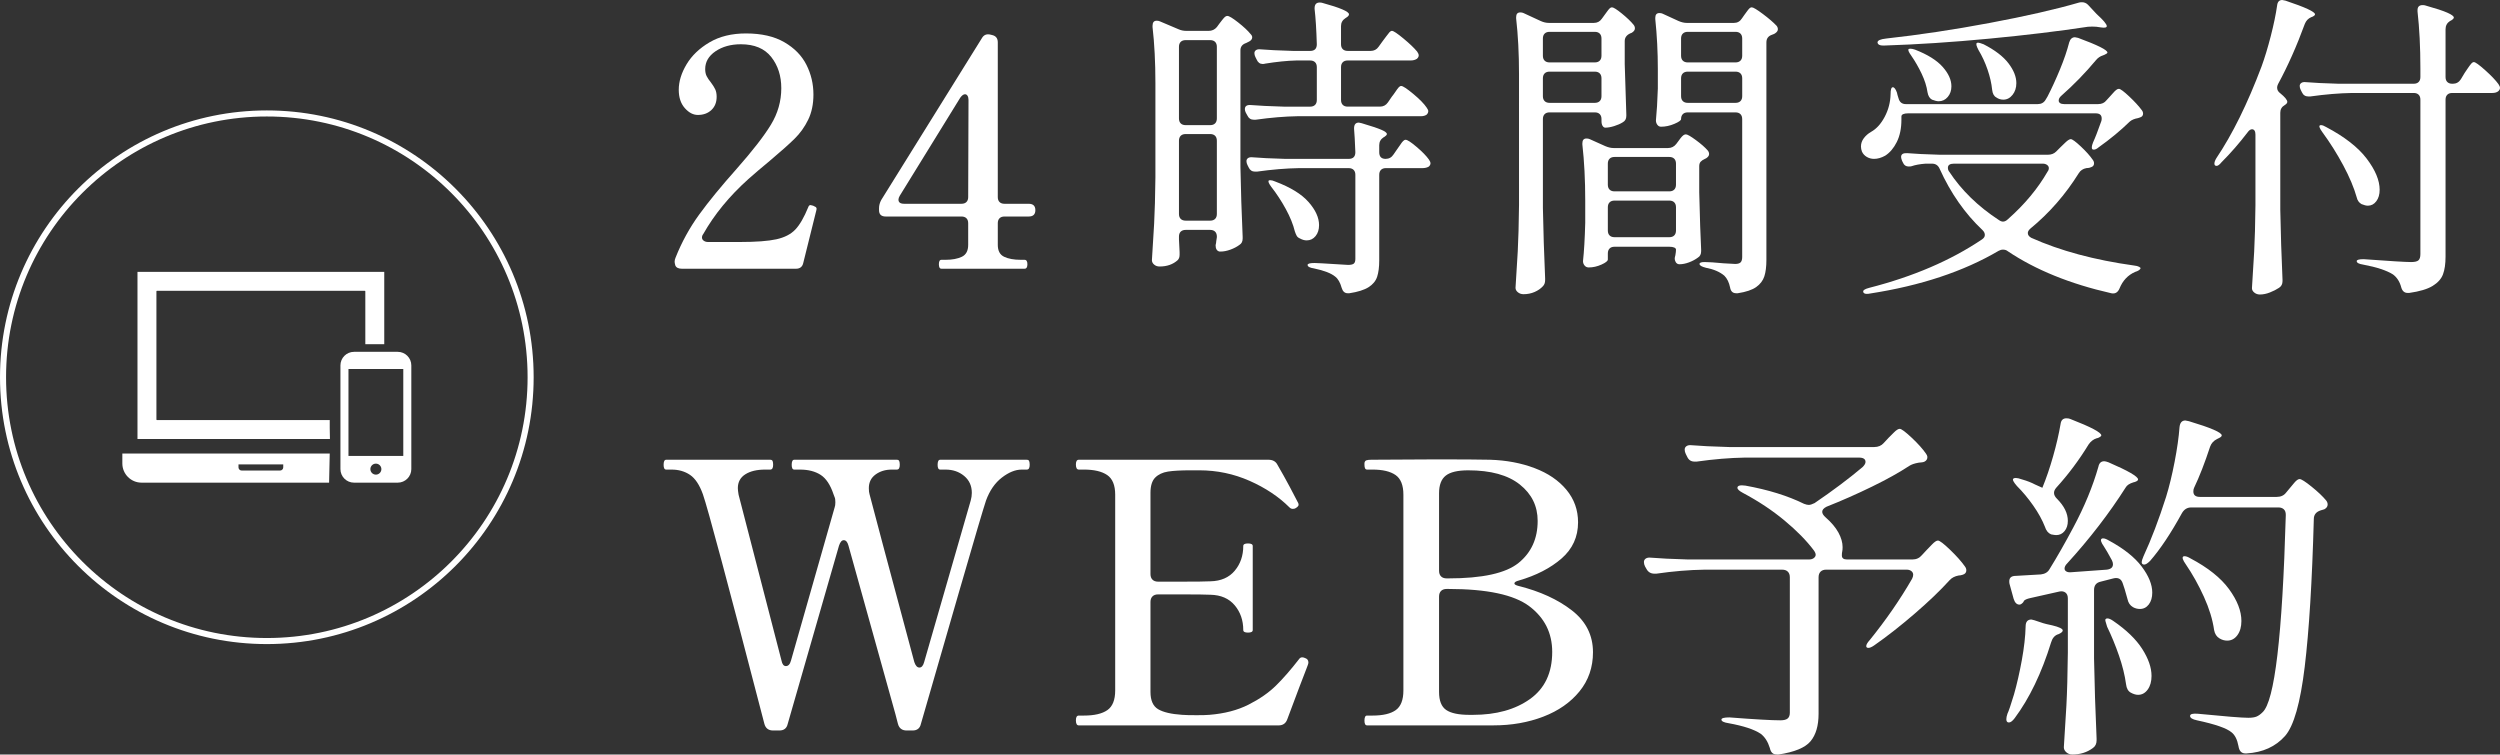
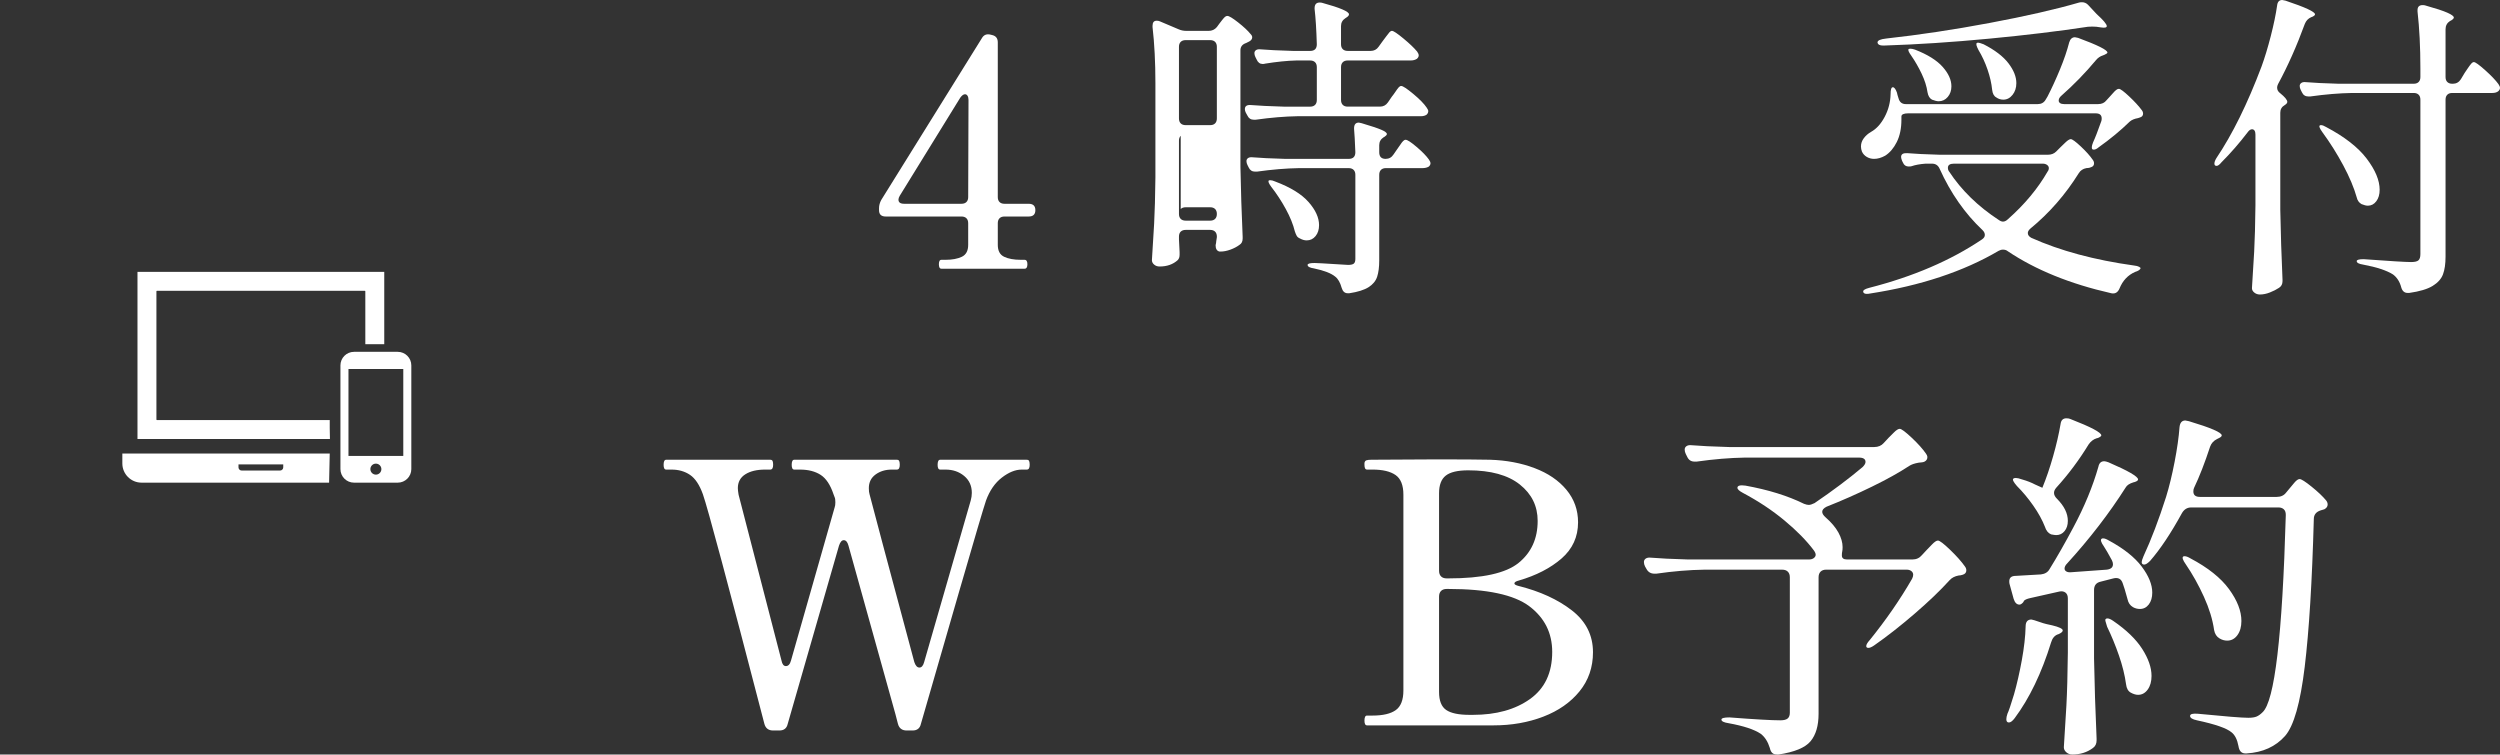
<svg xmlns="http://www.w3.org/2000/svg" id="_レイヤー_1" data-name="レイヤー_1" width="412.541" height="124.507" viewBox="0 0 412.541 124.507">
  <rect x="0" y="0" width="412.541" height="124.507" fill="#333333" stroke="none" />
  <g>
    <g>
-       <path d="M132.551,43.399c-.141.63-.544.946-1.209.946h-18.811c-.596,0-.963-.192-1.103-.577-.071-.28-.104-.473-.104-.579,0-.209.052-.438.158-.684,1.015-2.556,2.312-4.92,3.888-7.092s3.643-4.693,6.2-7.566c2.627-2.976,4.509-5.402,5.648-7.277,1.138-1.873,1.708-3.879,1.708-6.016,0-2.03-.552-3.747-1.656-5.149-1.103-1.4-2.776-2.102-5.017-2.102-1.646,0-3.039.387-4.177,1.156-1.138.771-1.707,1.752-1.707,2.943,0,.454.079.839.236,1.154s.394.667.709,1.052c.315.42.552.797.709,1.129.158.334.236.746.236,1.235,0,.911-.289,1.638-.867,2.181-.578.544-1.323.814-2.233.814-.771,0-1.49-.376-2.154-1.129-.666-.753-.999-1.761-.999-3.022,0-1.365.429-2.765,1.287-4.202.858-1.437,2.119-2.644,3.783-3.626,1.663-.98,3.669-1.471,6.016-1.471,2.556,0,4.666.482,6.331,1.446,1.663.964,2.881,2.206,3.651,3.731.77,1.523,1.156,3.161,1.156,4.911,0,1.578-.29,2.961-.868,4.152-.577,1.191-1.331,2.241-2.259,3.152-.929.911-2.286,2.12-4.073,3.625-1.401,1.156-2.592,2.173-3.572,3.047-3.118,2.804-5.587,5.814-7.408,9.038-.141.176-.211.366-.211.577s.096.387.29.526c.191.139.428.211.709.211h5.254c2.662,0,4.667-.15,6.016-.447,1.348-.297,2.39-.832,3.126-1.603.736-.77,1.453-2.014,2.154-3.729.07-.211.192-.315.367-.315l.421.104c.175.07.315.141.421.211s.158.176.158.315l-.052.262-2.154,8.67Z" style="fill: #fff;" />
      <path d="M170.852,34.676c0,.702-.367,1.052-1.103,1.052h-3.993c-.351,0-.622.097-.815.288-.193.194-.289.465-.289.815v3.573c0,.98.349,1.636,1.051,1.97.7.334,1.61.498,2.731.498h.631c.315,0,.473.246.473.737,0,.489-.158.735-.473.735h-13.713c-.281,0-.421-.246-.421-.735,0-.491.139-.737.421-.737h.683c1.086,0,1.979-.165,2.68-.498.7-.334,1.051-.99,1.051-1.97v-3.573c0-.35-.097-.621-.29-.815-.192-.191-.465-.288-.815-.288h-12.504c-.736,0-1.104-.35-1.104-1.052v-.315c0-.454.123-.911.368-1.365l16.602-26.692c.315-.559.805-.751,1.471-.577l.21.053c.631.139.946.542.946,1.208v25.536c0,.35.095.621.289.814.192.192.464.29.815.29h3.993c.736,0,1.103.35,1.103,1.05ZM159.661,15.814c-.105-.174-.246-.262-.421-.262-.246,0-.508.192-.788.577l-9.982,16.183c-.141.246-.211.456-.211.63,0,.456.315.684.946.684h9.457c.35,0,.622-.097.815-.29s.29-.464.29-.814l.052-16.025c0-.28-.052-.508-.158-.684Z" style="fill: #fff;" />
-       <path d="M194.837,38.224c-.192.192-.289.464-.289.814v.473l.105,2.102v.42c0,.387-.105.684-.315.894-.771.7-1.769,1.05-2.995,1.05-.351,0-.649-.104-.893-.315-.246-.209-.367-.454-.367-.735.139-2.067.263-4.072.367-6.016.105-1.944.175-4.493.211-7.645v-15.552c0-3.432-.158-6.515-.473-9.247v-.211c0-.559.227-.839.683-.839.21,0,.385.035.525.104l3.101,1.314c.385.176.823.262,1.313.262h3.626c.56,0,1.015-.211,1.366-.63l.421-.577c.104-.141.254-.334.446-.579.192-.244.35-.42.473-.526.123-.104.254-.158.394-.158.28,0,.875.361,1.787,1.078.911.718,1.593,1.358,2.049,1.919.175.176.263.35.263.524,0,.282-.158.509-.473.684l-.525.264c-.63.209-.946.612-.946,1.208v19.23c.071,3.819.192,7.671.368,11.559v.262c0,.491-.176.841-.526,1.052-.42.315-.919.577-1.497.788-.578.209-1.112.315-1.603.315h-.21c-.421-.106-.63-.454-.63-1.052.07-.279.104-.489.104-.63l.105-.684v-.104c0-.35-.097-.621-.289-.814-.193-.192-.465-.29-.815-.29h-4.046c-.35,0-.622.097-.815.29ZM200.512,20.359c.191-.192.289-.464.289-.814V7.724c0-.35-.097-.623-.289-.815-.193-.192-.465-.288-.815-.288h-4.046c-.35,0-.622.095-.815.288s-.289.465-.289.815v11.821c0,.35.096.621.289.814.192.194.465.29.815.29h4.046c.349,0,.621-.095.815-.29ZM194.837,22.408c-.192.194-.289.465-.289.815v12.083c0,.352.096.623.289.815s.465.29.815.29h4.046c.349,0,.621-.097.815-.29.191-.192.289-.464.289-.815v-12.083c0-.35-.097-.621-.289-.815-.193-.191-.465-.288-.815-.288h-4.046c-.35,0-.622.097-.815.288ZM229.015,16.918l.683-.999c.175-.209.368-.473.578-.788s.385-.552.525-.709.28-.236.421-.236c.28,0,.946.44,1.996,1.314,1.051.876,1.787,1.629,2.207,2.259.175.246.262.438.262.577,0,.211-.087.403-.262.579-.246.176-.561.262-.946.262h-20.334c-2.137.035-4.448.229-6.935.579h-.315c-.491,0-.841-.229-1.051-.684l-.263-.473c-.104-.211-.158-.403-.158-.579,0-.524.35-.751,1.051-.682,1.19.104,2.995.192,5.412.262h4.308c.349,0,.621-.095.815-.29.191-.192.289-.464.289-.814v-5.411c0-.35-.097-.623-.289-.815-.193-.192-.465-.288-.815-.288h-2.312c-1.471.035-3.189.209-5.149.524-.071.035-.193.053-.367.053-.456,0-.789-.246-.999-.737l-.21-.42c-.105-.211-.158-.42-.158-.63s.087-.376.262-.498.421-.167.736-.132c1.19.104,2.995.192,5.412.262h2.784c.736,0,1.103-.366,1.103-1.103-.071-2.417-.193-4.361-.367-5.831v-.106c0-.63.279-.946.84-.946.175,0,.315.018.421.053,2.942.806,4.414,1.437,4.414,1.891,0,.176-.14.35-.421.526l-.158.104c-.491.315-.736.753-.736,1.314v2.994c0,.352.096.623.29.815.191.192.464.288.814.288h3.783c.56,0,.999-.227,1.314-.682l.683-.946c.14-.176.323-.421.552-.737s.411-.552.552-.709.28-.236.421-.236c.245,0,.875.42,1.892,1.261,1.015.841,1.768,1.559,2.259,2.155.175.246.263.454.263.63,0,.209-.105.403-.315.577-.28.176-.613.264-.998.264h-10.404c-.35,0-.622.095-.814.288-.193.192-.29.465-.29.815v5.411c0,.35.096.621.29.814.191.194.464.29.814.29h5.307c.56,0,.999-.227,1.314-.684ZM229.961,25.483l.578-.841c.139-.174.306-.41.498-.709.192-.297.359-.517.499-.656.14-.141.28-.211.421-.211.28,0,.884.394,1.812,1.182s1.603,1.481,2.023,2.076c.175.244.263.454.263.63,0,.174-.088.35-.263.524-.28.176-.63.264-1.051.264h-6.042c-.351,0-.622.097-.815.288-.193.194-.29.465-.29.815v14.134c0,1.085-.114,1.977-.341,2.679-.228.7-.701,1.277-1.419,1.734-.718.454-1.778.788-3.178.999h-.263c-.49,0-.823-.299-.998-.894-.246-.876-.596-1.488-1.051-1.838-.666-.561-1.839-1.017-3.52-1.367-.701-.104-1.051-.297-1.051-.577,0-.211.385-.315,1.156-.315l1.209.053c2.731.174,4.168.262,4.308.262.454,0,.77-.07.946-.211.175-.139.263-.401.263-.788v-13.87c0-.35-.097-.621-.29-.815-.192-.191-.465-.288-.815-.288h-8.196c-2.138.035-4.449.227-6.936.577h-.315c-.491,0-.84-.227-1.051-.684l-.21-.42c-.105-.211-.158-.42-.158-.63s.087-.376.263-.5c.175-.121.42-.165.736-.13,1.19.104,2.994.192,5.411.262h10.455c.736,0,1.104-.368,1.104-1.103-.071-1.821-.141-3.101-.211-3.835v-.104c0-.63.263-.946.788-.946l.474.104c1.54.456,2.618.814,3.231,1.078.613.262.92.498.92.709,0,.104-.061.202-.184.288-.123.088-.202.15-.236.185l-.105.051c-.491.315-.736.755-.736,1.314v1.156c0,.735.35,1.103,1.051,1.103.56,0,.999-.244,1.314-.735ZM209.365,29.791c.035-.035.123-.053.263-.053.21,0,.473.071.788.211,2.522.946,4.361,2.074,5.517,3.388,1.156,1.314,1.734,2.584,1.734,3.81,0,.735-.192,1.34-.577,1.812-.386.473-.876.709-1.471.709-.351,0-.718-.104-1.103-.315-.246-.104-.421-.244-.526-.42-.104-.176-.21-.421-.315-.737-.28-1.154-.78-2.39-1.497-3.703-.718-1.314-1.515-2.531-2.39-3.652-.421-.559-.561-.911-.421-1.05Z" style="fill: #fff;" />
-       <path d="M264.323,3.099l.42-.577c.105-.139.245-.332.421-.577.175-.246.323-.429.447-.552.122-.123.253-.185.394-.185.245,0,.788.343,1.628,1.024.841.684,1.489,1.307,1.944,1.865.139.176.21.368.21.579,0,.28-.175.524-.525.735-.14.071-.228.104-.263.104-.596.282-.893.702-.893,1.263v3.782c.105,3.643.192,6.41.263,8.301v.262c0,.491-.192.841-.578,1.052-.386.246-.859.456-1.418.63-.561.176-1.051.262-1.471.262-.175,0-.324-.095-.446-.288-.123-.192-.184-.465-.184-.815v-.315c0-.35-.096-.621-.289-.814-.193-.192-.465-.29-.815-.29h-7.461c-.35,0-.622.097-.815.29s-.289.464-.289.814v14.66c.07,3.782.192,7.652.367,11.611v.315c0,.421-.123.753-.367.999-.351.385-.806.7-1.366.946-.561.246-1.174.368-1.839.368-.351,0-.657-.106-.92-.315-.262-.211-.394-.456-.394-.737.14-2.067.263-4.072.368-6.016.104-1.942.175-4.491.21-7.643V12.241c0-3.396-.158-6.461-.473-9.194v-.211c0-.526.227-.788.684-.788.21,0,.385.035.525.104l2.838,1.314c.454.211.91.315,1.366.315h7.408c.56,0,.999-.227,1.314-.684ZM263.981,10.009c.192-.192.289-.464.289-.815v-2.837c0-.35-.096-.621-.289-.814-.193-.192-.465-.29-.815-.29h-7.461c-.35,0-.622.097-.815.29s-.289.464-.289.814v2.837c0,.352.096.623.289.815s.465.29.815.29h7.461c.35,0,.621-.097.815-.29ZM254.891,12.111c-.192.192-.289.464-.289.814v2.943c0,.35.096.621.289.814s.465.29.815.29h7.461c.35,0,.621-.097.815-.29.192-.192.289-.464.289-.814v-2.943c0-.35-.096-.621-.289-.814-.193-.192-.465-.29-.815-.29h-7.461c-.35,0-.622.097-.815.29ZM265.61,41.007c-.193.194-.29.465-.29.815v.999c0,.244-.35.524-1.051.839s-1.401.473-2.101.473c-.281,0-.509-.104-.684-.315-.176-.209-.263-.454-.263-.735.175-1.576.298-3.678.368-6.306v-3.678c0-3.397-.158-6.48-.473-9.247v-.211c0-.524.227-.788.683-.788.21,0,.385.035.526.104l2.574,1.156c.49.211.946.315,1.366.315h8.985c.56,0,1.016-.227,1.366-.682l.315-.421c.07-.104.192-.271.368-.498.174-.227.332-.394.473-.5.139-.104.279-.158.42-.158.245,0,.797.315,1.656.947.858.63,1.515,1.208,1.97,1.734.139.176.211.366.211.577,0,.246-.158.473-.474.684l-.21.104c-.315.141-.552.299-.709.473-.158.176-.236.421-.236.737v4.308c.105,4.308.21,7.46.315,9.457v.262c0,.491-.176.841-.525,1.05-.421.317-.912.579-1.471.79-.561.209-1.087.315-1.576.315-.281,0-.491-.123-.631-.368-.104-.211-.158-.385-.158-.526,0-.174.035-.368.105-.577.07-.385.105-.7.105-.946,0-.139-.097-.255-.29-.343-.192-.086-.465-.13-.814-.13h-9.038c-.35,0-.622.095-.814.288ZM276.275,31.288c.192-.192.29-.464.29-.814v-3.469c0-.35-.097-.621-.29-.814s-.465-.29-.814-.29h-9.038c-.35,0-.622.097-.814.29-.193.192-.29.464-.29.814v3.469c0,.35.096.621.29.814.191.192.464.29.814.29h9.038c.349,0,.621-.097.814-.29ZM265.61,33.39c-.193.192-.29.464-.29.814v3.835c0,.352.096.623.29.815.191.192.464.288.814.288h9.038c.349,0,.621-.095.814-.288s.29-.464.29-.815v-3.835c0-.35-.097-.621-.29-.814s-.465-.29-.814-.29h-9.038c-.35,0-.622.097-.814.29ZM277.695,18.836c-.193.192-.29.464-.29.814,0,.211-.367.473-1.103.788s-1.471.473-2.206.473c-.246,0-.447-.104-.605-.315-.158-.209-.236-.454-.236-.735.139-1.367.245-3.117.315-5.254v-3.205c0-2.802-.14-5.552-.421-8.25v-.211c0-.524.228-.788.684-.788.21,0,.385.037.525.106l2.628,1.208c.489.211.946.315,1.365.315h7.776c.56,0,.999-.244,1.314-.735l.367-.526c.105-.139.245-.332.421-.577.175-.246.323-.429.447-.552.122-.123.253-.185.394-.185.245,0,.858.368,1.839,1.103.98.737,1.734,1.385,2.259,1.944.14.176.211.368.211.579,0,.246-.158.473-.473.682-.105.071-.263.141-.473.211-.63.211-.946.63-.946,1.261v35.886c0,1.121-.114,2.032-.341,2.732-.228.7-.675,1.288-1.34,1.761s-1.681.814-3.047,1.024h-.263c-.561,0-.893-.315-.999-.946-.175-.841-.491-1.49-.946-1.944-.736-.63-1.752-1.07-3.047-1.314-.701-.174-1.051-.385-1.051-.63,0-.211.28-.315.841-.315.63,0,1.681.07,3.152.211l1.892.104c.421,0,.717-.088.893-.262.174-.176.262-.473.262-.894v-22.75c0-.35-.096-.621-.289-.814-.193-.192-.465-.29-.815-.29h-7.881c-.351,0-.623.097-.815.29ZM287.204,10.009c.192-.192.289-.464.289-.815v-2.837c0-.35-.096-.621-.289-.814-.193-.192-.465-.29-.815-.29h-7.881c-.351,0-.623.097-.815.29-.193.192-.29.464-.29.814v2.837c0,.352.096.623.29.815.191.192.464.29.815.29h7.881c.35,0,.621-.097.815-.29ZM277.695,12.111c-.193.192-.29.464-.29.814v2.943c0,.35.096.621.29.814.191.192.464.29.815.29h7.881c.35,0,.621-.097.815-.29.192-.192.289-.464.289-.814v-2.943c0-.35-.096-.621-.289-.814-.193-.192-.465-.29-.815-.29h-7.881c-.351,0-.623.097-.815.29Z" style="fill: #fff;" />
+       <path d="M194.837,38.224c-.192.192-.289.464-.289.814v.473l.105,2.102v.42c0,.387-.105.684-.315.894-.771.7-1.769,1.05-2.995,1.05-.351,0-.649-.104-.893-.315-.246-.209-.367-.454-.367-.735.139-2.067.263-4.072.367-6.016.105-1.944.175-4.493.211-7.645v-15.552c0-3.432-.158-6.515-.473-9.247v-.211c0-.559.227-.839.683-.839.21,0,.385.035.525.104l3.101,1.314c.385.176.823.262,1.313.262h3.626c.56,0,1.015-.211,1.366-.63l.421-.577c.104-.141.254-.334.446-.579.192-.244.35-.42.473-.526.123-.104.254-.158.394-.158.28,0,.875.361,1.787,1.078.911.718,1.593,1.358,2.049,1.919.175.176.263.35.263.524,0,.282-.158.509-.473.684l-.525.264c-.63.209-.946.612-.946,1.208v19.23c.071,3.819.192,7.671.368,11.559v.262c0,.491-.176.841-.526,1.052-.42.315-.919.577-1.497.788-.578.209-1.112.315-1.603.315h-.21c-.421-.106-.63-.454-.63-1.052.07-.279.104-.489.104-.63l.105-.684v-.104c0-.35-.097-.621-.289-.814-.193-.192-.465-.29-.815-.29h-4.046c-.35,0-.622.097-.815.29ZM200.512,20.359c.191-.192.289-.464.289-.814V7.724c0-.35-.097-.623-.289-.815-.193-.192-.465-.288-.815-.288h-4.046c-.35,0-.622.095-.815.288s-.289.465-.289.815v11.821c0,.35.096.621.289.814.192.194.465.29.815.29h4.046c.349,0,.621-.095.815-.29ZM194.837,22.408c-.192.194-.289.465-.289.815v12.083c0,.352.096.623.289.815s.465.29.815.29h4.046c.349,0,.621-.097.815-.29.191-.192.289-.464.289-.815c0-.35-.097-.621-.289-.815-.193-.191-.465-.288-.815-.288h-4.046c-.35,0-.622.097-.815.288ZM229.015,16.918l.683-.999c.175-.209.368-.473.578-.788s.385-.552.525-.709.28-.236.421-.236c.28,0,.946.44,1.996,1.314,1.051.876,1.787,1.629,2.207,2.259.175.246.262.438.262.577,0,.211-.087.403-.262.579-.246.176-.561.262-.946.262h-20.334c-2.137.035-4.448.229-6.935.579h-.315c-.491,0-.841-.229-1.051-.684l-.263-.473c-.104-.211-.158-.403-.158-.579,0-.524.35-.751,1.051-.682,1.19.104,2.995.192,5.412.262h4.308c.349,0,.621-.095.815-.29.191-.192.289-.464.289-.814v-5.411c0-.35-.097-.623-.289-.815-.193-.192-.465-.288-.815-.288h-2.312c-1.471.035-3.189.209-5.149.524-.071.035-.193.053-.367.053-.456,0-.789-.246-.999-.737l-.21-.42c-.105-.211-.158-.42-.158-.63s.087-.376.262-.498.421-.167.736-.132c1.19.104,2.995.192,5.412.262h2.784c.736,0,1.103-.366,1.103-1.103-.071-2.417-.193-4.361-.367-5.831v-.106c0-.63.279-.946.84-.946.175,0,.315.018.421.053,2.942.806,4.414,1.437,4.414,1.891,0,.176-.14.35-.421.526l-.158.104c-.491.315-.736.753-.736,1.314v2.994c0,.352.096.623.29.815.191.192.464.288.814.288h3.783c.56,0,.999-.227,1.314-.682l.683-.946c.14-.176.323-.421.552-.737s.411-.552.552-.709.28-.236.421-.236c.245,0,.875.42,1.892,1.261,1.015.841,1.768,1.559,2.259,2.155.175.246.263.454.263.63,0,.209-.105.403-.315.577-.28.176-.613.264-.998.264h-10.404c-.35,0-.622.095-.814.288-.193.192-.29.465-.29.815v5.411c0,.35.096.621.29.814.191.194.464.29.814.29h5.307c.56,0,.999-.227,1.314-.684ZM229.961,25.483l.578-.841c.139-.174.306-.41.498-.709.192-.297.359-.517.499-.656.14-.141.28-.211.421-.211.28,0,.884.394,1.812,1.182s1.603,1.481,2.023,2.076c.175.244.263.454.263.63,0,.174-.088.35-.263.524-.28.176-.63.264-1.051.264h-6.042c-.351,0-.622.097-.815.288-.193.194-.29.465-.29.815v14.134c0,1.085-.114,1.977-.341,2.679-.228.7-.701,1.277-1.419,1.734-.718.454-1.778.788-3.178.999h-.263c-.49,0-.823-.299-.998-.894-.246-.876-.596-1.488-1.051-1.838-.666-.561-1.839-1.017-3.52-1.367-.701-.104-1.051-.297-1.051-.577,0-.211.385-.315,1.156-.315l1.209.053c2.731.174,4.168.262,4.308.262.454,0,.77-.07.946-.211.175-.139.263-.401.263-.788v-13.87c0-.35-.097-.621-.29-.815-.192-.191-.465-.288-.815-.288h-8.196c-2.138.035-4.449.227-6.936.577h-.315c-.491,0-.84-.227-1.051-.684l-.21-.42c-.105-.211-.158-.42-.158-.63s.087-.376.263-.5c.175-.121.42-.165.736-.13,1.19.104,2.994.192,5.411.262h10.455c.736,0,1.104-.368,1.104-1.103-.071-1.821-.141-3.101-.211-3.835v-.104c0-.63.263-.946.788-.946l.474.104c1.54.456,2.618.814,3.231,1.078.613.262.92.498.92.709,0,.104-.061.202-.184.288-.123.088-.202.15-.236.185l-.105.051c-.491.315-.736.755-.736,1.314v1.156c0,.735.35,1.103,1.051,1.103.56,0,.999-.244,1.314-.735ZM209.365,29.791c.035-.035.123-.053.263-.053.21,0,.473.071.788.211,2.522.946,4.361,2.074,5.517,3.388,1.156,1.314,1.734,2.584,1.734,3.81,0,.735-.192,1.34-.577,1.812-.386.473-.876.709-1.471.709-.351,0-.718-.104-1.103-.315-.246-.104-.421-.244-.526-.42-.104-.176-.21-.421-.315-.737-.28-1.154-.78-2.39-1.497-3.703-.718-1.314-1.515-2.531-2.39-3.652-.421-.559-.561-.911-.421-1.05Z" style="fill: #fff;" />
      <path d="M347.601,16.551l.577-.632c.105-.104.263-.279.473-.524.211-.246.395-.429.552-.552s.306-.185.446-.185c.245,0,.815.421,1.708,1.261.893.841,1.584,1.594,2.075,2.259.139.176.21.368.21.579,0,.315-.176.524-.525.63l-.315.104c-.596.104-1.051.299-1.366.579-1.506,1.47-3.223,2.888-5.149,4.255-.28.246-.543.368-.788.368-.211,0-.315-.106-.315-.315,0-.28.07-.579.21-.894.315-.665.771-1.838,1.366-3.52.035-.104.052-.244.052-.42,0-.561-.333-.841-.998-.841h-30.947c-.35,0-.622.044-.815.132s-.289.218-.289.394v.526c0,1.437-.255,2.661-.761,3.678-.509,1.015-1.148,1.768-1.918,2.258-.631.352-1.244.526-1.84.526-.42,0-.814-.104-1.182-.315-.367-.211-.64-.508-.815-.892-.104-.28-.158-.561-.158-.841,0-.491.158-.946.473-1.367.316-.42.718-.77,1.209-1.05.876-.489,1.62-1.314,2.233-2.47.613-1.154.937-2.399.972-3.729,0-.77.123-1.156.368-1.156.245,0,.473.299.683.892.035.211.123.526.263.946.175.632.578.947,1.209.947h21.752c.596,0,1.033-.246,1.314-.737l.315-.526c.7-1.365,1.384-2.853,2.049-4.466.665-1.611,1.174-3.099,1.524-4.466.175-.559.49-.841.946-.841.07,0,.245.037.525.106,3.222,1.191,4.834,1.996,4.834,2.417,0,.104-.158.227-.473.366l-.263.106c-.455.139-.841.403-1.156.788-1.752,2.102-3.66,4.063-5.727,5.884-.281.246-.421.508-.421.788,0,.176.079.315.236.421.158.104.376.158.657.158h5.622c.595,0,1.051-.211,1.366-.63ZM334.624,38.46c0,.315.191.577.577.788,4.764,2.137,10.42,3.659,16.972,4.57.349.037.621.106.814.211s.271.192.236.262c-.035.106-.131.211-.289.315-.158.106-.359.192-.604.264-1.192.524-2.05,1.435-2.575,2.732-.281.665-.736.927-1.366.788-6.796-1.543-12.488-3.854-17.076-6.936-.21-.174-.473-.262-.788-.262-.246,0-.491.07-.736.209-5.78,3.397-12.855,5.745-21.227,7.04-.14.035-.315.053-.525.053-.316,0-.509-.104-.578-.315v-.104c0-.211.333-.403.998-.579,7.251-1.856,13.45-4.517,18.6-7.986.315-.211.473-.454.473-.735s-.123-.542-.367-.788c-2.908-2.732-5.272-6.113-7.094-10.141-.246-.561-.665-.841-1.261-.841h-1.051c-.946.071-1.716.211-2.312.421-.105.035-.263.051-.473.051-.455,0-.771-.209-.946-.63l-.158-.315c-.105-.28-.158-.489-.158-.63,0-.454.333-.665.998-.63,1.156.104,2.943.192,5.359.262h17.864c.56,0,1.016-.174,1.366-.524l.736-.737c.139-.139.402-.394.788-.76.385-.368.684-.553.893-.553.245,0,.796.403,1.655,1.209s1.515,1.541,1.971,2.206c.139.176.21.368.21.579,0,.315-.158.524-.473.63-.21.104-.473.158-.788.158-.561.104-.981.385-1.261.839-2.207,3.539-4.87,6.586-7.987,9.142-.28.246-.42.491-.42.737ZM343.555.368c.385,0,.717.139.999.42l1.418,1.523c1.121,1.017,1.681,1.682,1.681,1.997,0,.246-.334.315-.999.211l-.735-.106c-.421-.035-.876-.035-1.366,0-4.834.737-10.281,1.393-16.34,1.97-6.061.579-11.822.957-17.287,1.131h-.21c-.525,0-.824-.158-.893-.473v-.053c0-.315.473-.526,1.419-.63,5.429-.596,11.13-1.453,17.102-2.575,5.972-1.12,10.884-2.241,14.738-3.363.105-.035.263-.051.473-.051ZM314.973,8.09c.035-.033.139-.051.315-.051.175,0,.421.051.736.158,2.066.806,3.581,1.752,4.545,2.837.963,1.087,1.445,2.155,1.445,3.205,0,.702-.202,1.286-.604,1.759-.403.475-.903.711-1.498.711-.28,0-.649-.088-1.103-.264-.386-.211-.63-.612-.736-1.208-.14-.98-.465-2.005-.972-3.075-.508-1.067-1.077-2.056-1.707-2.969-.456-.63-.596-.997-.421-1.103ZM338.091,27.742c0-.211-.096-.385-.289-.526-.193-.139-.43-.211-.709-.211h-14.659c-.666,0-.999.229-.999.684,0,.246.07.456.211.63,2.03,3.082,4.763,5.745,8.196,7.986.245.176.473.264.684.264.279,0,.56-.141.84-.421,2.732-2.417,4.904-5.025,6.515-7.828.139-.174.21-.368.21-.577ZM326.217,7.094c.034-.035.104-.053.21-.053.139,0,.438.088.893.262,1.856.946,3.222,1.988,4.098,3.126.875,1.14,1.313,2.234,1.313,3.284,0,.771-.21,1.418-.63,1.944s-.928.788-1.524.788c-.421,0-.806-.123-1.155-.368-.387-.209-.614-.63-.684-1.261-.105-1.05-.359-2.162-.761-3.335-.403-1.175-.903-2.25-1.498-3.233-.35-.665-.438-1.05-.262-1.154Z" style="fill: #fff;" />
      <path d="M372.19,22.278c0-.63-.192-.946-.577-.946-.246,0-.491.176-.736.524-1.366,1.787-2.803,3.434-4.309,4.94-.315.385-.577.577-.788.577-.246,0-.367-.123-.367-.368,0-.244.105-.542.315-.892,2.662-3.958,5.149-9.003,7.461-15.133.525-1.435,1.033-3.108,1.524-5.017.49-1.908.84-3.599,1.051-5.07.07-.596.349-.892.84-.892.07,0,.245.035.526.104,3.257,1.087,4.886,1.84,4.886,2.259,0,.141-.158.28-.473.42l-.159.053c-.49.211-.84.579-1.05,1.103-1.332,3.643-2.803,6.954-4.414,9.93-.105.211-.158.403-.158.579,0,.385.175.7.525.946.771.63,1.156,1.103,1.156,1.418,0,.176-.141.35-.421.526-.491.28-.736.7-.736,1.261v16.025c.07,3.817.192,7.671.368,11.559v.209c0,.491-.193.858-.578,1.103-.421.28-.92.535-1.498.762-.577.227-1.129.341-1.655.341-.35,0-.657-.104-.919-.315-.263-.209-.394-.454-.394-.735.139-2.067.262-4.072.367-6.016s.175-4.491.21-7.645v-11.611ZM406.079,13.082l.63-1.05c.14-.211.323-.482.552-.815.228-.332.411-.577.552-.735.139-.158.279-.236.42-.236.245,0,.867.447,1.865,1.34s1.724,1.655,2.181,2.285c.175.246.262.456.262.63,0,.211-.104.403-.315.579-.245.176-.561.262-.946.262h-6.62c-.351,0-.622.097-.815.29-.193.192-.289.464-.289.814v25.902c0,1.193-.141,2.162-.421,2.917-.281.753-.849,1.393-1.708,1.917-.859.526-2.146.911-3.862,1.156h-.262c-.526,0-.876-.299-1.051-.892-.246-.946-.701-1.664-1.366-2.155-1.051-.665-2.697-1.208-4.939-1.629-.702-.104-1.051-.297-1.051-.577,0-.211.385-.315,1.155-.315,4.308.315,6.918.473,7.829.473.595,0,.998-.097,1.208-.29.211-.192.315-.533.315-1.024v-25.483c0-.35-.096-.621-.289-.814s-.465-.29-.815-.29h-10.14c-2.137.035-4.449.229-6.936.577h-.315c-.49,0-.84-.227-1.05-.682l-.211-.421c-.105-.209-.158-.42-.158-.63,0-.209.087-.376.263-.498.175-.123.421-.167.736-.132,1.19.106,2.994.192,5.411.264h12.4c.35,0,.622-.097.815-.29s.289-.464.289-.815v-1.418c0-3.502-.158-6.637-.473-9.404v-.211c0-.559.28-.839.841-.839.175,0,.315.016.421.051,1.751.491,2.977.894,3.678,1.209.7.315,1.051.577,1.051.788,0,.139-.141.297-.421.473l-.211.104c-.49.315-.735.771-.735,1.367v7.88c0,.352.095.623.289.815.192.192.464.29.815.29h.105c.56,0,.998-.246,1.313-.737ZM382.803,20.702c.034-.035.104-.053.21-.053.211,0,.49.104.841.315,3.047,1.611,5.28,3.353,6.699,5.228s2.128,3.581,2.128,5.122c0,.771-.183,1.402-.552,1.893-.367.489-.832.735-1.392.735-.281,0-.63-.088-1.051-.262-.421-.246-.684-.614-.788-1.105-.456-1.611-1.2-3.379-2.233-5.305-1.034-1.926-2.181-3.749-3.441-5.464-.456-.63-.596-.999-.421-1.103Z" style="fill: #fff;" />
    </g>
    <g>
      <path d="M169.435,75.869c.2,0,.33.071.39.211.06.141.09.352.09.63,0,.52-.16.781-.48.781h-.84c-1.042,0-2.132.442-3.273,1.321-1.141.881-2.012,2.142-2.612,3.782-.36,1.043-1.862,6.126-4.503,15.252-2.642,9.128-4.724,16.333-6.245,21.618-.16.72-.621,1.081-1.381,1.081h-.961c-.76,0-1.242-.361-1.441-1.081l-.42-1.622-7.747-27.801c-.16-.601-.42-.902-.781-.902-.321,0-.58.301-.781.902l-8.466,29.422c-.16.72-.621,1.081-1.381,1.081h-1.022c-.76,0-1.241-.361-1.44-1.081-5.966-22.978-9.348-35.607-10.148-37.89-.561-1.561-1.272-2.631-2.132-3.212-.861-.579-1.871-.87-3.032-.87h-.901c-.28,0-.421-.26-.421-.781,0-.561.14-.841.421-.841h17.173c.2,0,.331.071.39.211.06.141.09.352.09.63,0,.52-.16.781-.48.781h-.84c-1.362,0-2.453.26-3.273.781-.821.52-1.231,1.281-1.231,2.281,0,.24.039.601.121,1.081l7.085,27.381c.12.601.36.902.72.902.399,0,.681-.301.841-.902l7.205-25.279c.08-.2.12-.48.12-.841,0-.399-.04-.68-.12-.841l-.181-.48c-.52-1.561-1.231-2.631-2.131-3.212-.901-.579-2.032-.87-3.393-.87h-.96c-.281,0-.421-.26-.421-.781,0-.561.139-.841.421-.841h16.933c.2,0,.33.071.39.211.06.141.09.352.09.63,0,.52-.16.781-.48.781h-.841c-1.041,0-1.931.271-2.672.81-.741.541-1.111,1.292-1.111,2.252,0,.442.039.781.12,1.021.52,2.041,2.982,11.27,7.386,27.682.201.601.481.902.841.902s.62-.301.781-.902l7.685-26.661c.121-.44.181-.859.181-1.261,0-1.16-.421-2.091-1.261-2.791-.841-.7-1.862-1.052-3.062-1.052h-.902c-.28,0-.42-.26-.42-.781,0-.561.139-.841.42-.841h14.292Z" style="fill: #fff;" />
-       <path d="M215.91,109.315c0,.121-.04.28-.12.48-.081.202-.14.361-.18.48-.601,1.523-1.662,4.325-3.183,8.407-.24.682-.72,1.021-1.441,1.021h-32.966c-.321,0-.48-.28-.48-.841,0-.519.159-.781.48-.781h.841c1.721,0,3.012-.301,3.873-.9.86-.601,1.291-1.682,1.291-3.244v-32.305c0-1.561-.442-2.642-1.321-3.242-.881-.601-2.161-.902-3.843-.902h-.841c-.321,0-.48-.279-.48-.841,0-.519.159-.781.48-.781h31.284c.721,0,1.221.28,1.502.841.72,1.241,1.401,2.463,2.041,3.663.64,1.2,1.1,2.082,1.381,2.642.039.081.06.18.06.301,0,.159-.16.339-.48.541-.12.081-.281.119-.481.119-.201,0-.38-.079-.54-.24-1.763-1.761-3.955-3.222-6.576-4.383-2.622-1.16-5.395-1.741-8.316-1.741h-1.382c-1.642,0-2.903.07-3.783.209-.881.141-1.581.471-2.101.991-.521.52-.781,1.362-.781,2.522v13.392c0,.399.11.711.33.929.22.222.531.332.931.332h3.963c2.362,0,3.923-.02,4.684-.06,1.721-.04,3.052-.621,3.993-1.741.94-1.121,1.411-2.483,1.411-4.085,0-.279.26-.42.781-.42s.781.141.781.42v13.872c0,.28-.26.42-.781.42s-.781-.139-.781-.42c0-1.602-.471-2.963-1.411-4.083-.941-1.121-2.272-1.702-3.993-1.743-.76-.038-2.322-.059-4.684-.059h-3.963c-.4,0-.711.11-.931.33s-.33.531-.33.931v14.83c0,1.402.421,2.353,1.261,2.853.841.5,2.161.81,3.963.931.481.04,1.281.059,2.402.059.92,0,1.621-.018,2.102-.059,2.481-.2,4.633-.76,6.455-1.682,1.821-.92,3.332-1.97,4.534-3.152,1.2-1.18,2.481-2.652,3.843-4.414.12-.159.279-.24.48-.24.159,0,.32.04.481.121.36.119.54.361.54.72Z" style="fill: #fff;" />
      <path d="M225.157,118.923c0-.561.139-.841.421-.841h.901c1.721,0,3.002-.301,3.843-.9.84-.601,1.261-1.682,1.261-3.244v-32.305c0-1.561-.431-2.642-1.291-3.242-.861-.601-2.131-.902-3.812-.902h-.901c-.281,0-.421-.26-.421-.781v-.301c.039-.24.15-.39.33-.449.181-.06.451-.092.811-.092l10.748-.059c4.122,0,7.065.02,8.827.059,2.681.081,5.134.541,7.356,1.382s3.973,2.032,5.254,3.573,1.922,3.331,1.922,5.373c0,2.402-.912,4.394-2.732,5.976-1.822,1.581-4.173,2.793-7.056,3.632-.48.121-.72.28-.72.48,0,.161.24.301.72.421,3.522.881,6.445,2.221,8.767,4.022s3.483,4.105,3.483,6.907c0,2.481-.74,4.633-2.221,6.454-1.482,1.821-3.473,3.212-5.975,4.174-2.502.96-5.235,1.44-8.197,1.44h-20.896c-.281,0-.421-.26-.421-.781ZM237.797,95.115c.22.22.531.33.931.33h.24c5.645,0,9.518-.85,11.619-2.553,2.102-1.701,3.153-4.013,3.153-6.936,0-2.441-.981-4.442-2.942-6.003-1.962-1.561-4.804-2.342-8.527-2.342-1.722,0-2.953.29-3.693.87-.741.581-1.11,1.552-1.11,2.912v12.791c0,.399.11.711.33.931ZM243.051,117.963c3.843,0,6.985-.87,9.427-2.613,2.441-1.741,3.662-4.332,3.662-7.775,0-3.123-1.261-5.635-3.782-7.537-2.522-1.9-6.986-2.851-13.391-2.851h-.24c-.4,0-.711.11-.931.33-.22.222-.33.531-.33.931v15.732c0,1.442.39,2.432,1.171,2.972s2.072.812,3.873.812h.541Z" style="fill: #fff;" />
      <path d="M310.843,73.107l.781-.841c.2-.2.5-.5.901-.9.399-.399.72-.601.96-.601.28,0,.94.491,1.982,1.471,1.041.98,1.821,1.853,2.342,2.611.279.361.32.702.12,1.021-.16.24-.41.381-.75.421-.341.04-.531.06-.571.06-.681.119-1.2.299-1.561.539-1.642,1.081-3.692,2.223-6.154,3.423-2.462,1.202-4.954,2.303-7.476,3.302-.481.242-.721.522-.721.841,0,.28.181.581.541.902.961.839,1.671,1.68,2.132,2.522.459.841.69,1.642.69,2.402,0,.321-.02.561-.06.72-.04.159-.06.381-.06.66,0,.442.279.662.841.662h10.808c.64,0,1.161-.24,1.561-.72l.781-.841c.159-.159.451-.46.87-.902.421-.44.751-.66.991-.66.279,0,.95.509,2.011,1.53,1.06,1.021,1.871,1.933,2.432,2.732.159.202.241.421.241.662,0,.359-.202.601-.601.72-.24.081-.461.121-.661.121-.64.119-1.141.379-1.501.781-1.522,1.68-3.443,3.522-5.765,5.523-2.322,2.003-4.544,3.744-6.665,5.224-.4.28-.721.42-.961.42s-.36-.099-.36-.299c0-.24.2-.581.6-1.021,2.682-3.322,5.004-6.685,6.966-10.09.12-.24.18-.458.18-.66,0-.24-.1-.44-.3-.601-.202-.159-.461-.24-.781-.24h-13.271c-.4,0-.711.112-.931.332s-.33.53-.33.929v22.518c0,1.963-.441,3.473-1.321,4.534s-2.642,1.792-5.284,2.192h-.24c-.36,0-.63-.09-.811-.269s-.311-.451-.39-.81c-.321-1.043-.821-1.823-1.501-2.342-1.081-.722-2.843-1.301-5.284-1.743-.802-.119-1.201-.319-1.201-.599,0-.24.44-.361,1.321-.361,4.163.321,6.965.48,8.407.48.56,0,.96-.099,1.2-.301.24-.2.361-.519.361-.96v-22.338c0-.399-.111-.709-.331-.929-.221-.22-.531-.332-.931-.332h-12.849c-2.522.04-5.164.262-7.926.662h-.301c-.6,0-1.041-.26-1.321-.781l-.24-.421c-.12-.24-.18-.48-.18-.72s.099-.429.3-.57c.2-.139.481-.191.841-.15,1.361.119,3.422.22,6.185.301h19.875c.361,0,.64-.081.841-.24.2-.159.301-.341.301-.541s-.101-.44-.301-.72c-1.201-1.602-2.813-3.244-4.834-4.924-2.021-1.682-4.314-3.203-6.876-4.565-.6-.319-.901-.599-.901-.841,0-.359.441-.48,1.321-.359,3.762.682,6.985,1.68,9.667,3.002.321.121.58.181.781.181.241,0,.561-.101.961-.301,3.003-2.041,5.644-4.024,7.926-5.945.32-.321.48-.601.48-.841,0-.48-.36-.72-1.081-.72h-18.854c-2.442.04-5.084.26-7.926.66h-.36c-.561,0-.96-.26-1.201-.781l-.24-.48c-.12-.24-.18-.48-.18-.72s.099-.431.3-.57c.2-.141.481-.191.841-.15,1.361.119,3.422.22,6.185.299h23.959c.64,0,1.161-.218,1.561-.66Z" style="fill: #fff;" />
      <path d="M335.222,102.231l.481.119,1.441.48c.24.081.74.202,1.501.361,1.161.28,1.742.561,1.742.841,0,.2-.221.399-.661.599l-.181.06c-.52.202-.881.641-1.081,1.321-1.561,5.043-3.563,9.208-6.004,12.49-.36.48-.682.72-.961.72-.28,0-.421-.18-.421-.541,0-.24.06-.541.181-.902.2-.399.56-1.46,1.081-3.181.48-1.682.91-3.562,1.291-5.644.379-2.082.59-3.944.63-5.585,0-.76.32-1.14.96-1.14ZM340.686,93.823c0,.202.1.361.301.48.2.121.48.161.84.121l5.825-.421c.681-.079,1.022-.379,1.022-.9,0-.2-.06-.421-.181-.662-.561-1.039-1.001-1.801-1.321-2.281-.48-.68-.6-1.099-.36-1.261.039-.038.12-.06.24-.06.24,0,.56.121.961.361,2.441,1.321,4.242,2.752,5.404,4.294,1.161,1.541,1.741,2.972,1.741,4.294,0,.801-.19,1.451-.57,1.952-.381.5-.87.749-1.471.749-.4,0-.781-.099-1.141-.301-.48-.279-.781-.72-.901-1.319-.36-1.321-.621-2.182-.781-2.584-.24-.759-.76-1.039-1.561-.839l-2.102.541c-.72.159-1.08.621-1.08,1.38v11.29c.08,4.363.219,8.767.42,13.21v.299c0,.561-.201.982-.6,1.263-.961.72-2.102,1.079-3.423,1.079-.36,0-.681-.119-.96-.359-.28-.24-.421-.52-.421-.841.159-2.362.301-4.653.421-6.876.12-2.221.2-5.135.24-8.737v-8.946c0-.44-.13-.76-.39-.96-.261-.2-.591-.26-.99-.181l-4.804,1.081c-.561.121-.922.28-1.081.48,0,.081-.06.181-.18.301-.202.202-.381.301-.541.301-.442,0-.761-.321-.961-.96l-.661-2.402c-.04-.121-.06-.28-.06-.48,0-.601.36-.902,1.08-.902l4.143-.24c.681-.079,1.161-.379,1.441-.9,1.241-2.001,2.542-4.284,3.903-6.846,1.841-3.441,3.222-6.786,4.143-10.027.12-.601.44-.902.961-.902.159,0,.399.06.72.181,3.243,1.402,4.864,2.342,4.864,2.822,0,.159-.181.301-.541.42l-.24.06c-.641.202-1.062.48-1.262.841-2.722,4.284-5.945,8.466-9.667,12.549-.28.28-.421.561-.421.841ZM337.024,80.492c.64-1.559,1.231-3.291,1.771-5.193.541-1.9.95-3.672,1.231-5.314.08-.64.4-.96.961-.96.279,0,.5.04.661.119,3.402,1.321,5.103,2.223,5.103,2.703,0,.119-.18.26-.54.42l-.241.06c-.52.161-.96.5-1.32,1.021-1.561,2.562-3.343,4.944-5.344,7.145-.24.282-.36.563-.36.841,0,.321.159.641.48.962,1.201,1.2,1.801,2.423,1.801,3.661,0,.682-.181,1.242-.541,1.682-.36.442-.821.66-1.381.66-.16,0-.441-.038-.841-.119-.48-.2-.821-.621-1.021-1.261-.441-1.121-1.08-2.283-1.921-3.484-.84-1.2-1.741-2.281-2.702-3.242-.561-.641-.76-1.041-.6-1.202.08-.079.219-.119.42-.119.241,0,.58.081,1.022.24.84.24,1.56.52,2.161.841l1.201.539ZM347.442,102.53c-.06-.24-.03-.379.09-.42.039-.04.12-.06.24-.06.241,0,.561.141.961.421,2.161,1.481,3.753,3.022,4.774,4.623s1.531,3.082,1.531,4.444c0,.92-.21,1.671-.63,2.25-.421.581-.951.87-1.591.87-.361,0-.761-.119-1.201-.359-.441-.24-.701-.7-.781-1.382-.201-1.481-.591-3.062-1.171-4.742-.581-1.682-1.231-3.264-1.952-4.744-.12-.361-.21-.662-.27-.902ZM377.256,81.273l.6-.72c.159-.2.41-.5.75-.9s.63-.601.87-.601c.28,0,.941.42,1.982,1.261s1.841,1.602,2.402,2.281c.159.202.24.421.24.662,0,.321-.181.581-.541.781l-.6.18c-.761.24-1.142.72-1.142,1.442-.28,10.288-.781,18.415-1.501,24.378-.72,5.967-1.801,9.767-3.243,11.409-1.561,1.761-3.683,2.723-6.365,2.883h-.18c-.641,0-1.021-.399-1.142-1.2-.201-1.081-.58-1.842-1.141-2.281-.801-.682-2.702-1.341-5.705-1.983-.76-.159-1.141-.399-1.141-.72s.44-.44,1.321-.361c4.483.442,7.245.662,8.287.662.6,0,1.06-.07,1.381-.211.32-.139.64-.37.961-.691,2.001-1.801,3.282-12.63,3.843-32.485v-.121c0-.399-.111-.7-.33-.9-.221-.2-.51-.301-.871-.301h-14.411c-.641,0-1.141.301-1.502.9-1.842,3.363-3.603,6.005-5.284,7.927-.4.399-.72.601-.96.601-.281,0-.421-.141-.421-.421,0-.159.099-.48.301-.96,1.28-2.762,2.522-6.025,3.723-9.787.52-1.682.99-3.614,1.411-5.794.421-2.182.691-4.094.811-5.736.08-.72.399-1.081.96-1.081.08,0,.279.04.601.121,3.603,1.081,5.404,1.862,5.404,2.342,0,.159-.181.321-.541.48l-.24.121c-.562.28-.941.7-1.141,1.261-.881,2.683-1.762,4.944-2.642,6.784-.081.161-.12.361-.12.601,0,.601.36.902,1.081.902h12.67c.68,0,1.2-.24,1.561-.722ZM360.262,91.843c.039-.04.12-.06.24-.06.24,0,.56.119.961.359,2.882,1.523,5.004,3.214,6.365,5.074,1.36,1.862,2.041,3.614,2.041,5.256,0,.96-.221,1.741-.661,2.342-.441.599-1.001.9-1.681.9-.441,0-.861-.119-1.261-.361-.481-.279-.781-.74-.901-1.38-.241-1.721-.802-3.553-1.681-5.494-.881-1.942-1.883-3.733-3.003-5.375-.481-.68-.621-1.101-.421-1.261Z" style="fill: #fff;" />
    </g>
  </g>
  <g>
    <g>
      <path d="M54.413,69.319h-28.51c-.05-0-.091-.041-.091-.092v-21.151c0-.051.041-.092.092-.092h34.289c.05,0,.091.041.091.092v8.727h3.124v-11.942H22.687v27.582h31.725" style="fill: #fff;" />
      <path d="M20.188,74.835v1.642c0,1.747,1.421,3.168,3.167,3.168h30.951l.106-4.81H20.188ZM46.739,77.125c0,.287-.234.521-.521.521h-6.341c-.288 0-.522-.234-.522-.521v-.488h7.385v.488Z" style="fill: #fff;" />
      <path d="M65.635,58.058h-7.218c-1.235,0-2.24,1.005-2.24,2.24v17.108c0,1.235,1.005,2.24,2.24,2.24h7.218c1.235,0,2.24-1.005,2.24-2.24v-17.108c-0-1.235-1.005-2.24-2.24-2.24ZM62.026,78.323c-.5,0-.908-.407-.908-.908,0-.501.407-.908.908-.908.5,0,.908.407.908.908,0,.5-.407.908-.908.908ZM66.549,60.895v14.342h-9.046v-14.342h9.046Z" style="fill: #fff;" />
      <polyline points="54.201 69.319 54.201 72.443 54.413 72.443" style="fill: #fff;" />
    </g>
-     <circle cx="44.031" cy="62.253" r="43.531" style="fill: none; stroke: #fff; stroke-miterlimit: 10;" />
  </g>
</svg>